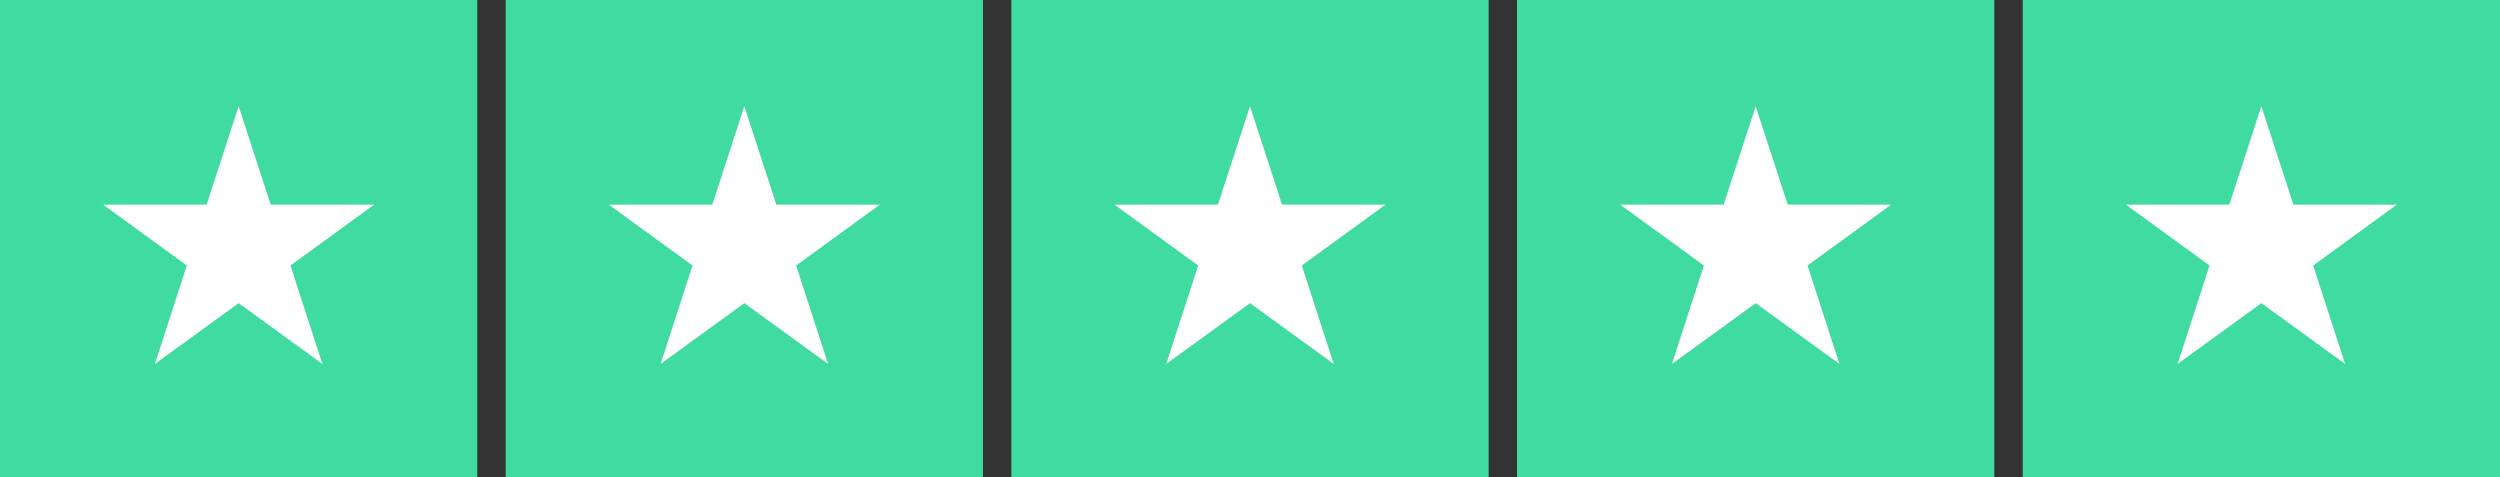
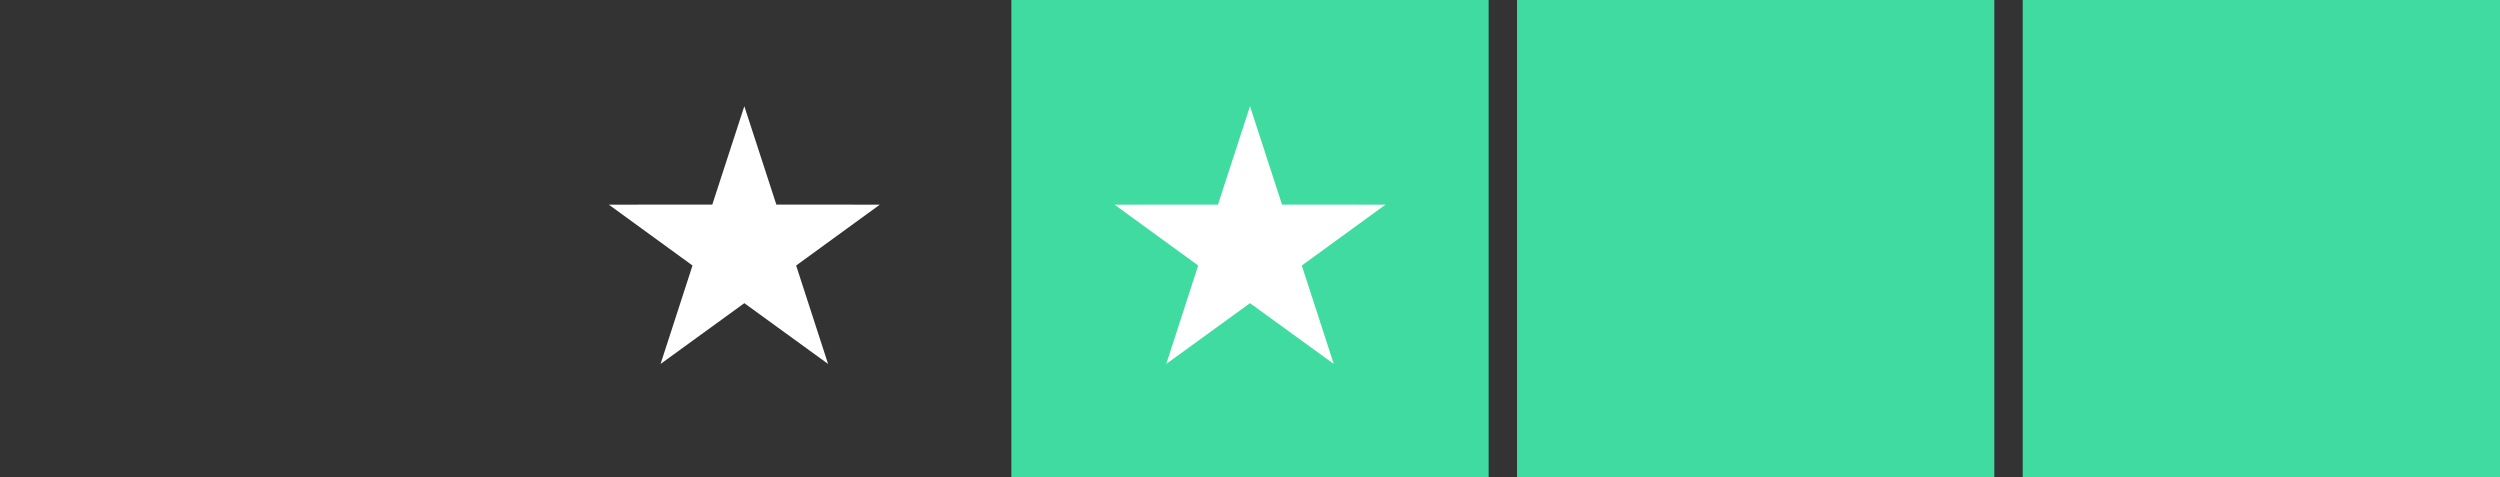
<svg xmlns="http://www.w3.org/2000/svg" viewBox="0 0 1816.52 346.8" id="Layer_2">
  <rect x="0" y="0" width="1816.52" height="346.8" fill="#333333" stroke="none" />
  <defs>
    <style>
      .cls-1 {
        fill: #40dba1;
      }

      .cls-2 {
        fill: #fff;
      }
    </style>
  </defs>
  <g data-sanitized-data-name="Layer_1" data-name="Layer_1" id="Layer_1-2">
    <g>
-       <polygon points="346.8 346.8 0 346.8 0 0 346.8 0 346.8 346.8 346.8 346.8" class="cls-1" />
-       <polygon points="173.4 77.17 196.67 148.66 271.86 148.7 211.05 192.92 234.25 264.44 173.4 220.28 112.55 264.44 135.75 192.92 74.95 148.7 150.13 148.66 173.4 77.17 173.4 77.17" class="cls-2" />
-       <polygon points="714.24 346.8 367.43 346.8 367.43 0 714.24 0 714.24 346.8 714.24 346.8" class="cls-1" />
      <polygon points="540.83 77.17 564.1 148.66 639.29 148.7 578.48 192.92 601.68 264.44 540.83 220.28 479.98 264.44 503.18 192.92 442.37 148.7 517.56 148.66 540.83 77.17 540.83 77.17" class="cls-2" />
      <polygon points="1081.66 346.8 734.86 346.8 734.86 0 1081.66 0 1081.66 346.8 1081.66 346.8" class="cls-1" />
      <polygon points="908.26 77.17 931.53 148.66 1006.72 148.7 945.91 192.92 969.11 264.44 908.26 220.28 847.41 264.44 870.61 192.92 809.81 148.7 884.99 148.66 908.26 77.17 908.26 77.17" class="cls-2" />
      <polygon points="1449.09 346.8 1102.29 346.8 1102.29 0 1449.09 0 1449.09 346.8 1449.09 346.8" class="cls-1" />
-       <polygon points="1275.69 77.17 1298.96 148.66 1374.15 148.7 1313.34 192.92 1336.54 264.44 1275.69 220.28 1214.84 264.44 1238.04 192.92 1177.24 148.7 1252.42 148.66 1275.69 77.17 1275.69 77.17" class="cls-2" />
      <polygon points="1816.52 346.8 1469.72 346.8 1469.72 0 1816.52 0 1816.52 346.8 1816.52 346.8" class="cls-1" />
-       <polygon points="1643.12 77.17 1666.39 148.66 1741.58 148.7 1680.77 192.92 1703.97 264.44 1643.12 220.28 1582.27 264.44 1605.47 192.92 1544.67 148.7 1619.85 148.66 1643.12 77.17 1643.12 77.17" class="cls-2" />
    </g>
  </g>
</svg>